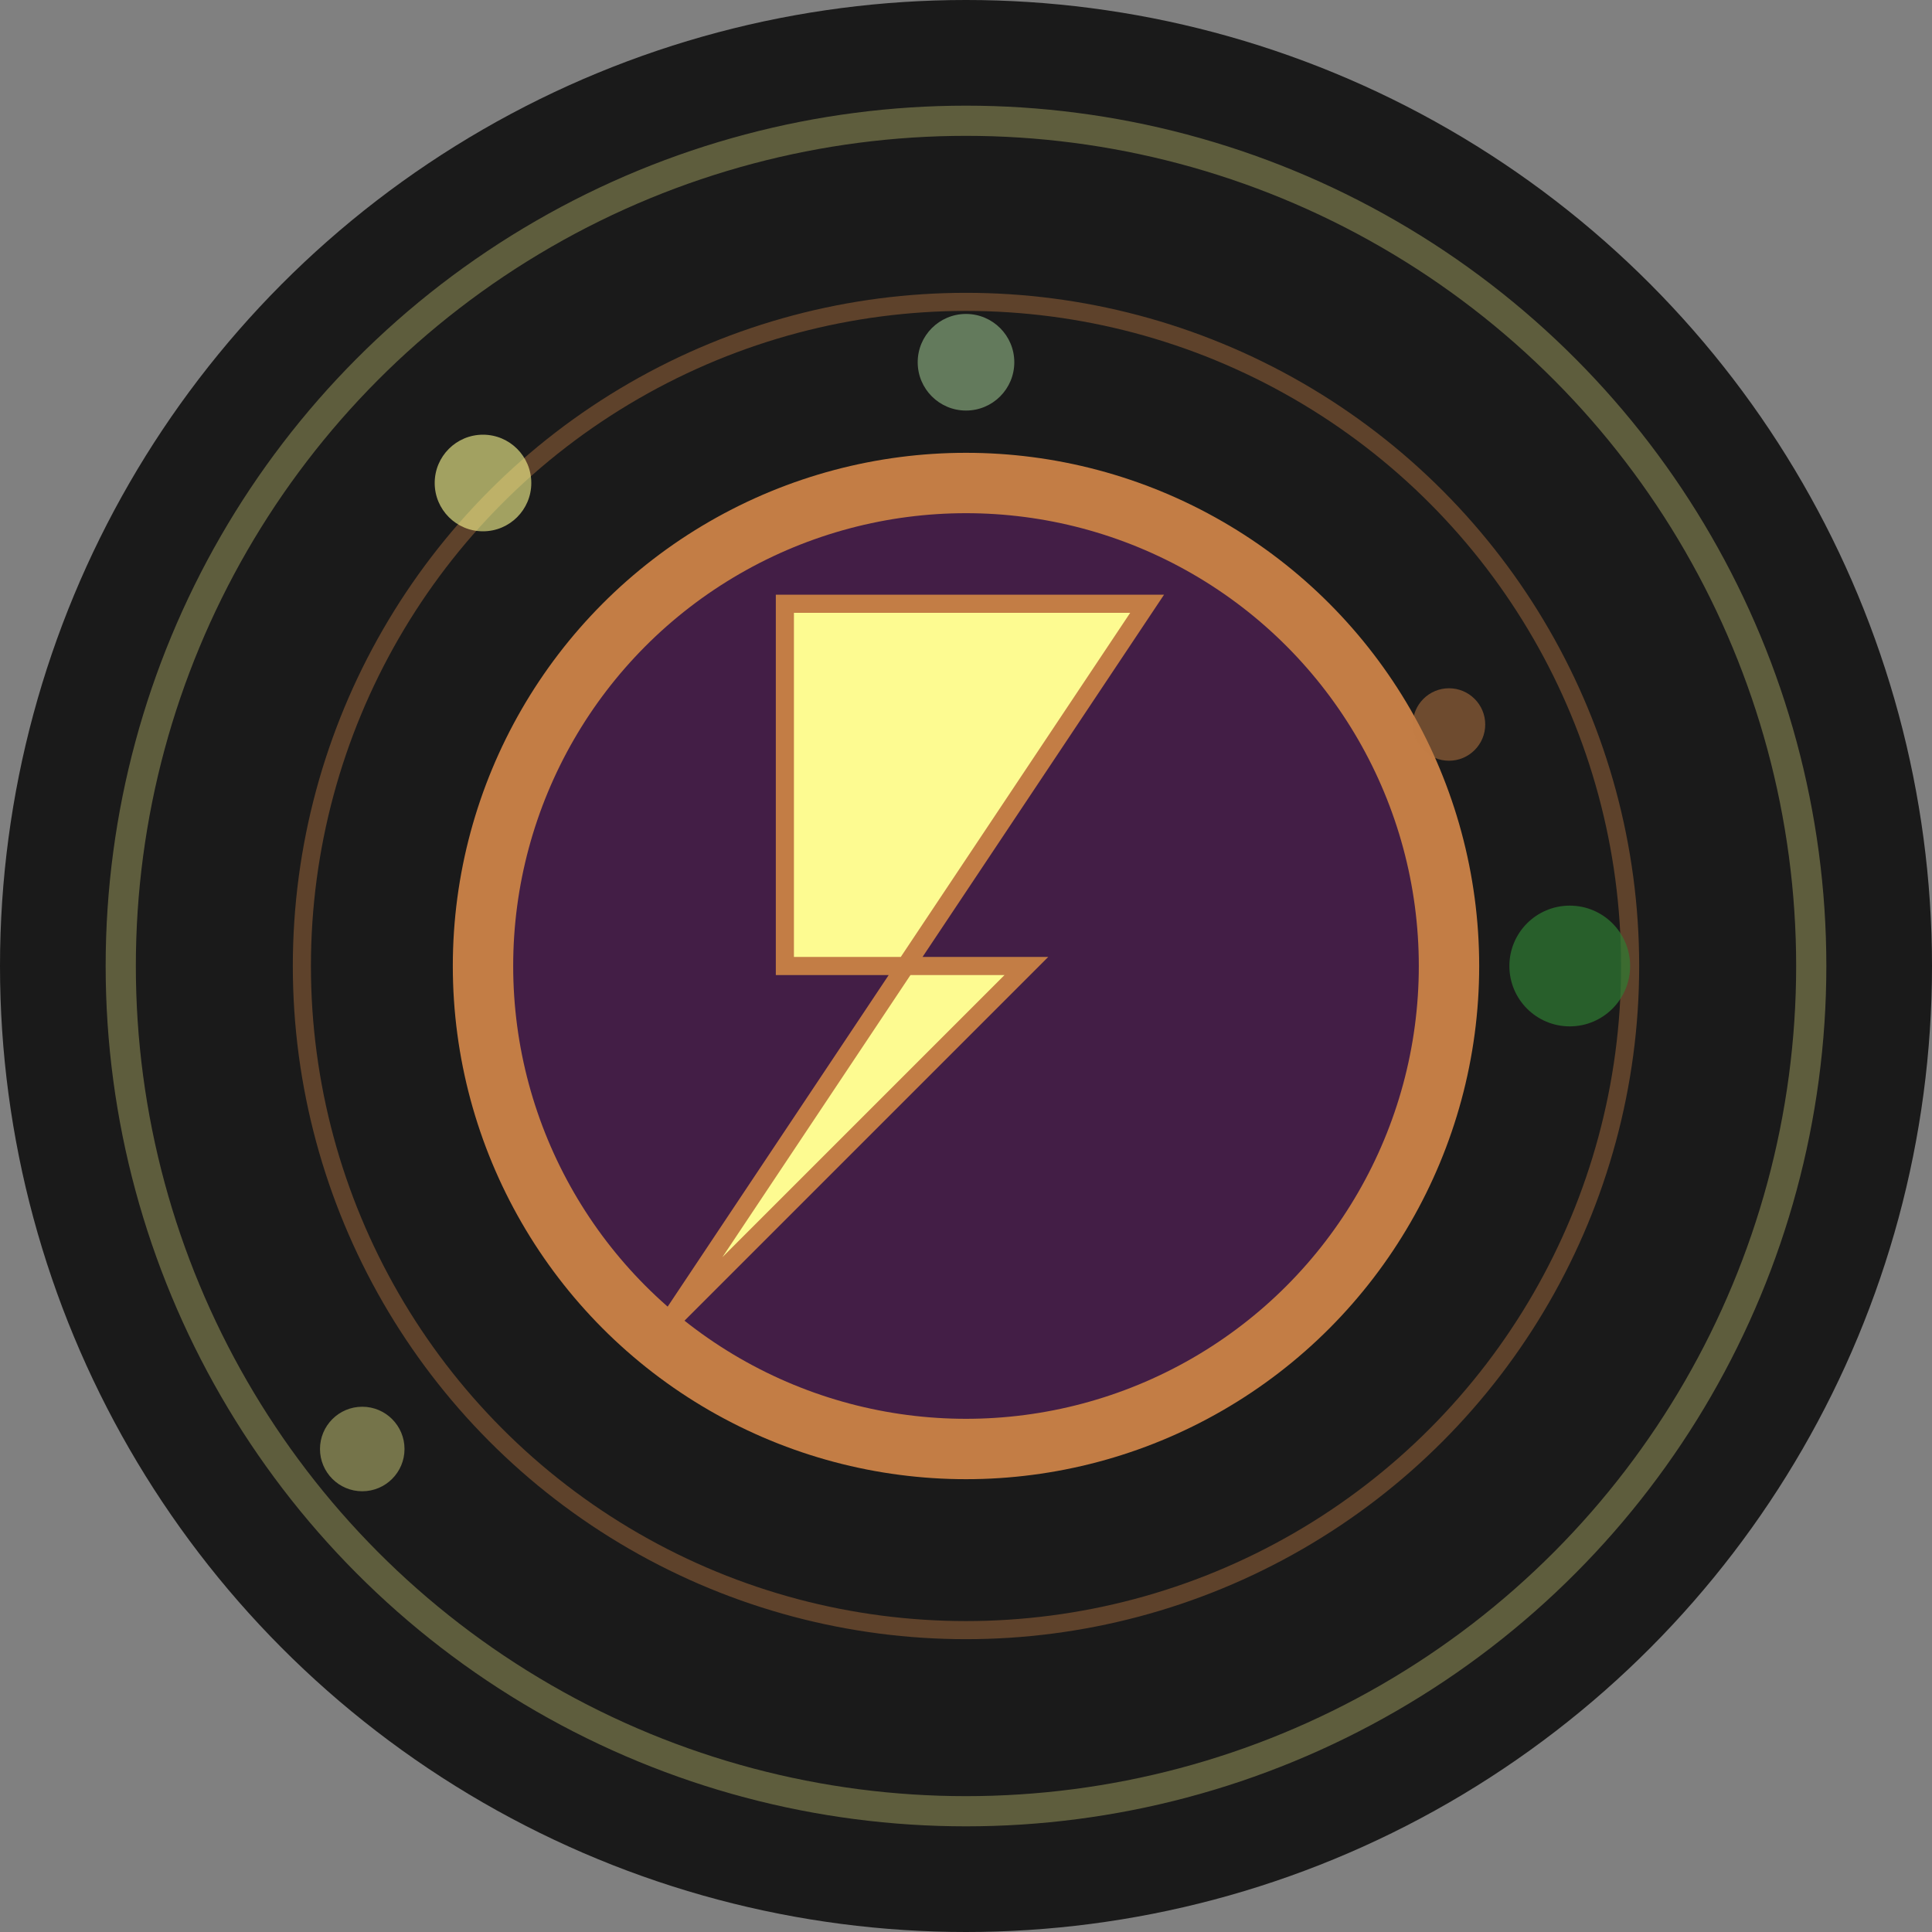
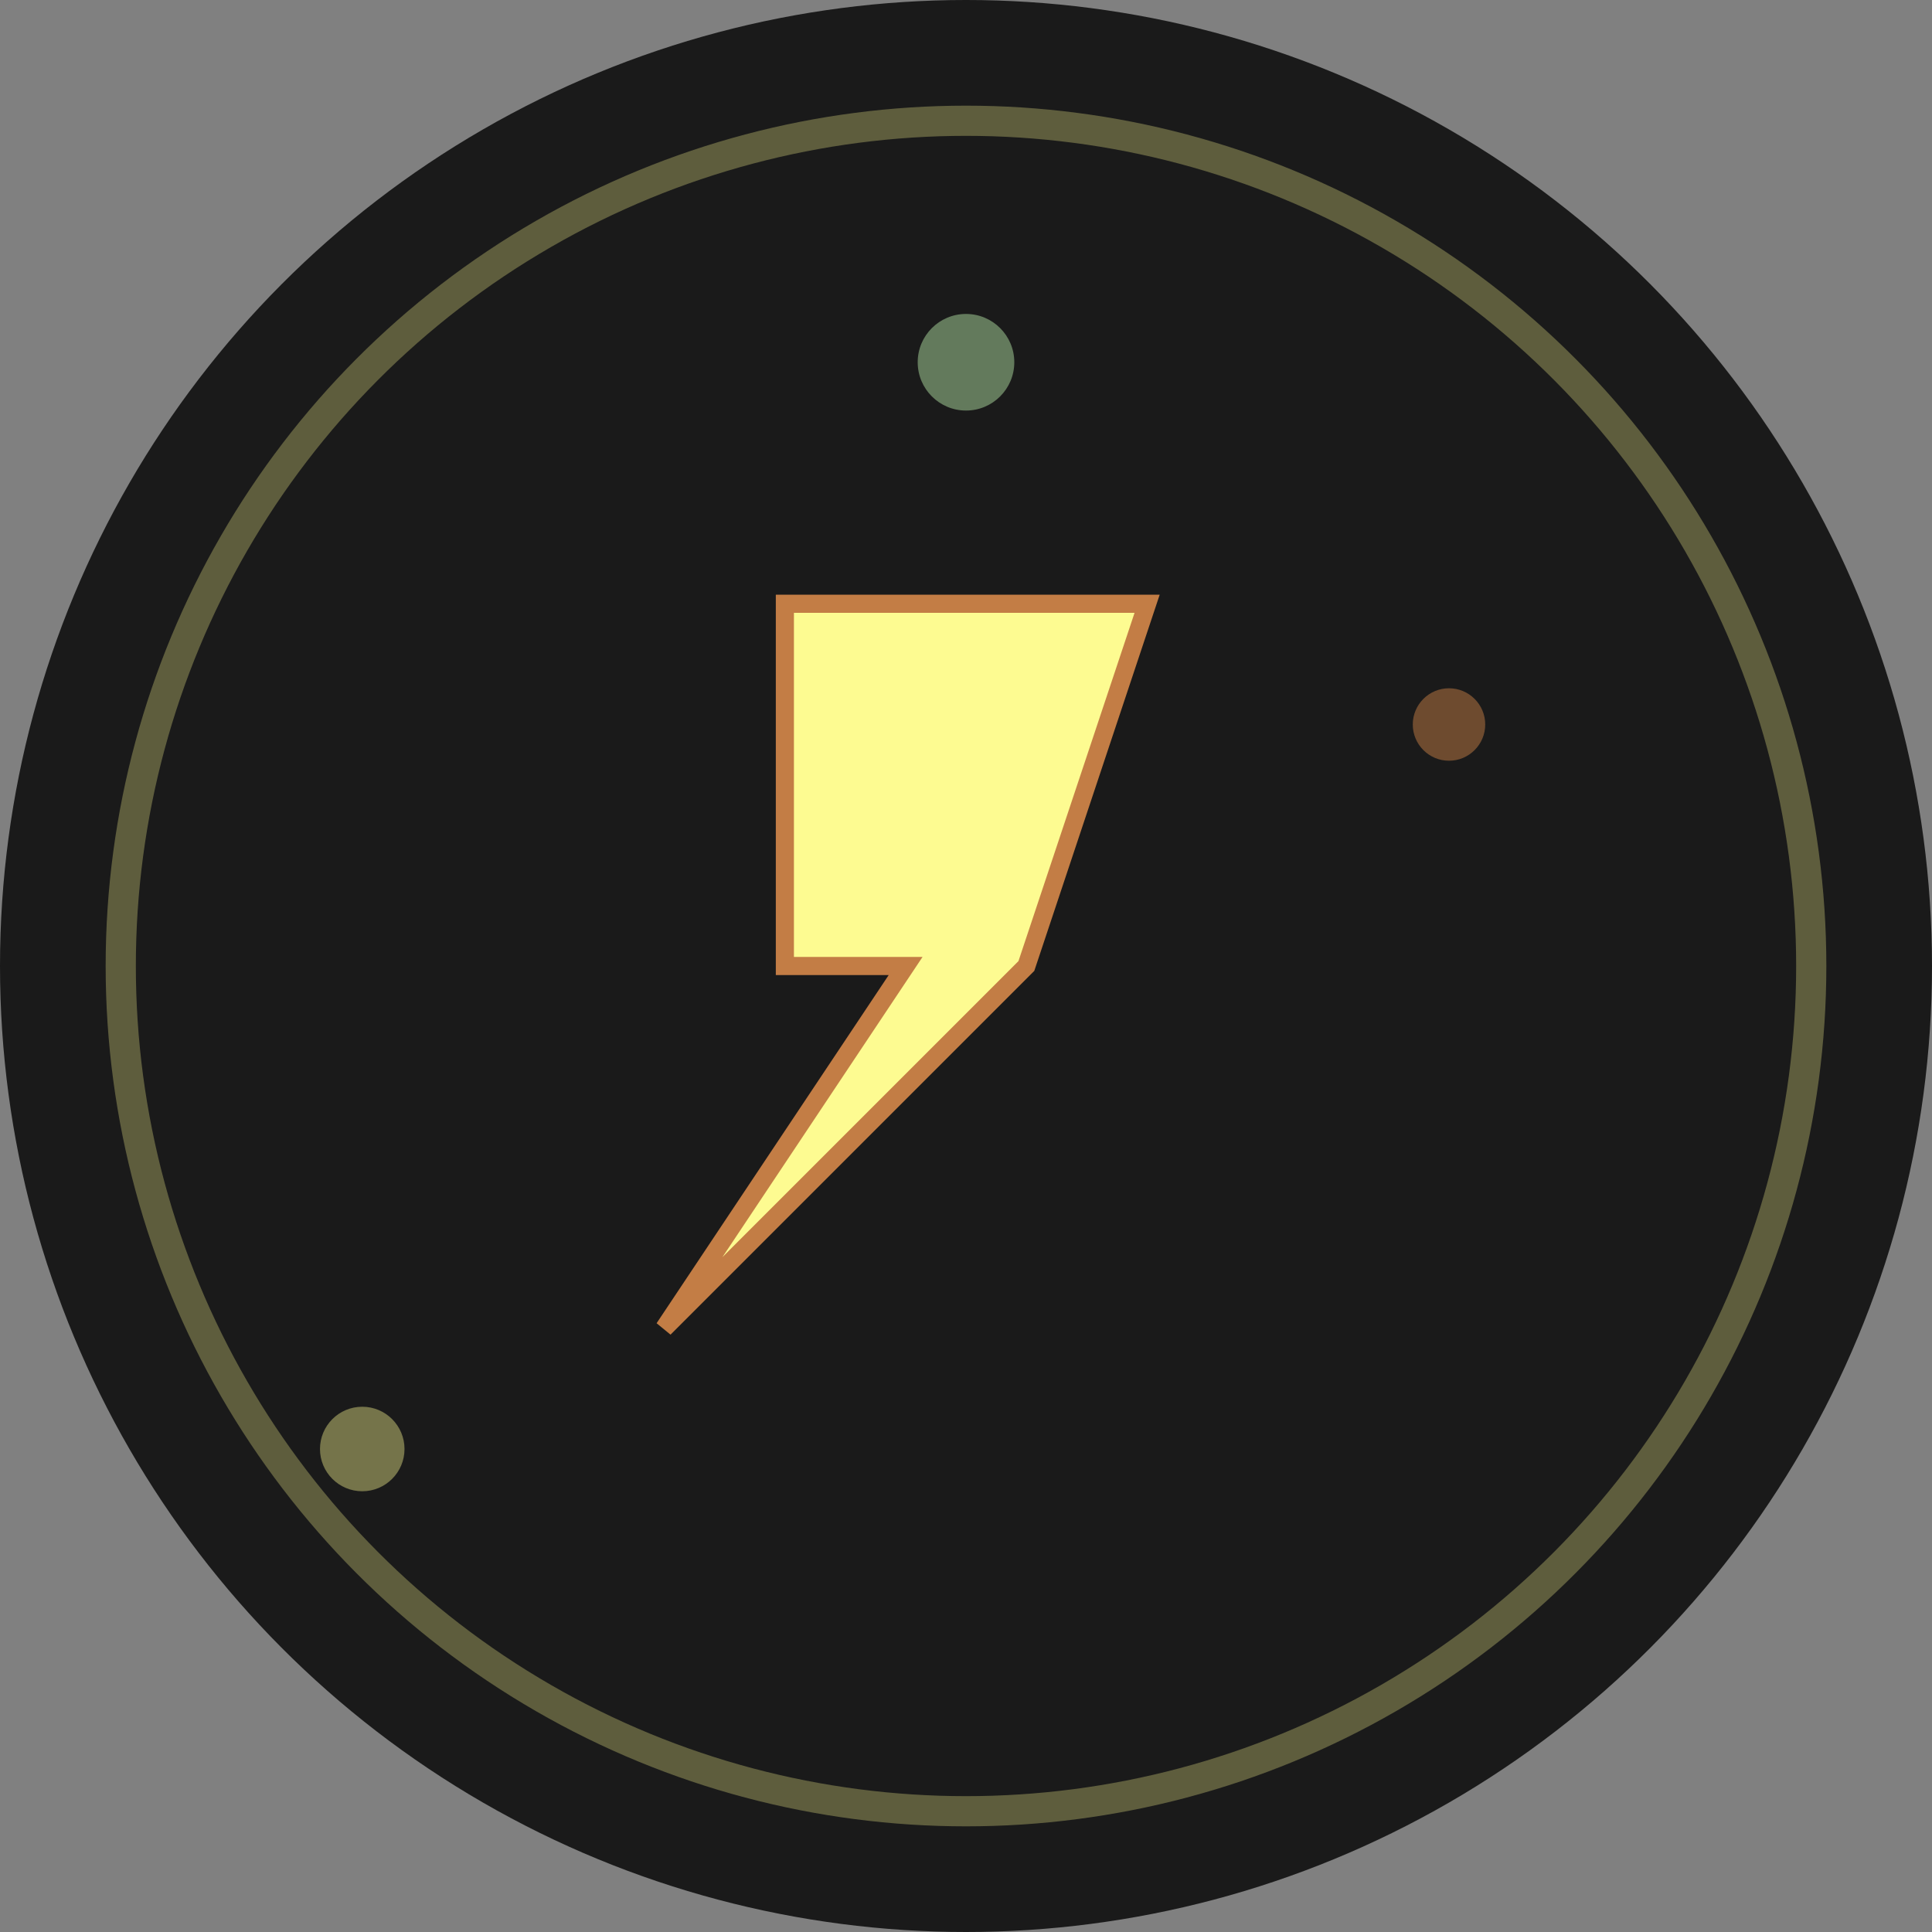
<svg xmlns="http://www.w3.org/2000/svg" viewBox="0 0 32 32" width="32" height="32">
  <rect x="0" y="0" width="32" height="32" fill="#808080" stroke="none" />
  <circle cx="16" cy="16" r="16" fill="#1a1a1a" />
  <circle cx="16" cy="16" r="14" fill="none" stroke="#fdfb91" stroke-width="0.5" opacity="0.3" />
-   <circle cx="16" cy="16" r="11" fill="none" stroke="#c37d45" stroke-width="0.3" opacity="0.4" />
-   <circle cx="16" cy="16" r="8" fill="#431e46" stroke="#c37d45" stroke-width="1" />
-   <path d="M13 10 L19 10 L15 16 L17 16 L11 22 L15 16 L13 16 Z" fill="#fdfb91" stroke="#c37d45" stroke-width="0.3" />
-   <circle cx="8" cy="8" r="0.8" fill="#fdfb91" opacity="0.6" />
+   <path d="M13 10 L19 10 L17 16 L11 22 L15 16 L13 16 Z" fill="#fdfb91" stroke="#c37d45" stroke-width="0.3" />
  <circle cx="24" cy="12" r="0.6" fill="#c37d45" opacity="0.5" />
  <circle cx="6" cy="24" r="0.7" fill="#fdfb91" opacity="0.4" />
-   <circle cx="26" cy="16" r="1" fill="#2e7d32" opacity="0.7" />
  <circle cx="16" cy="6" r="0.8" fill="#95bb89" opacity="0.6" />
</svg>